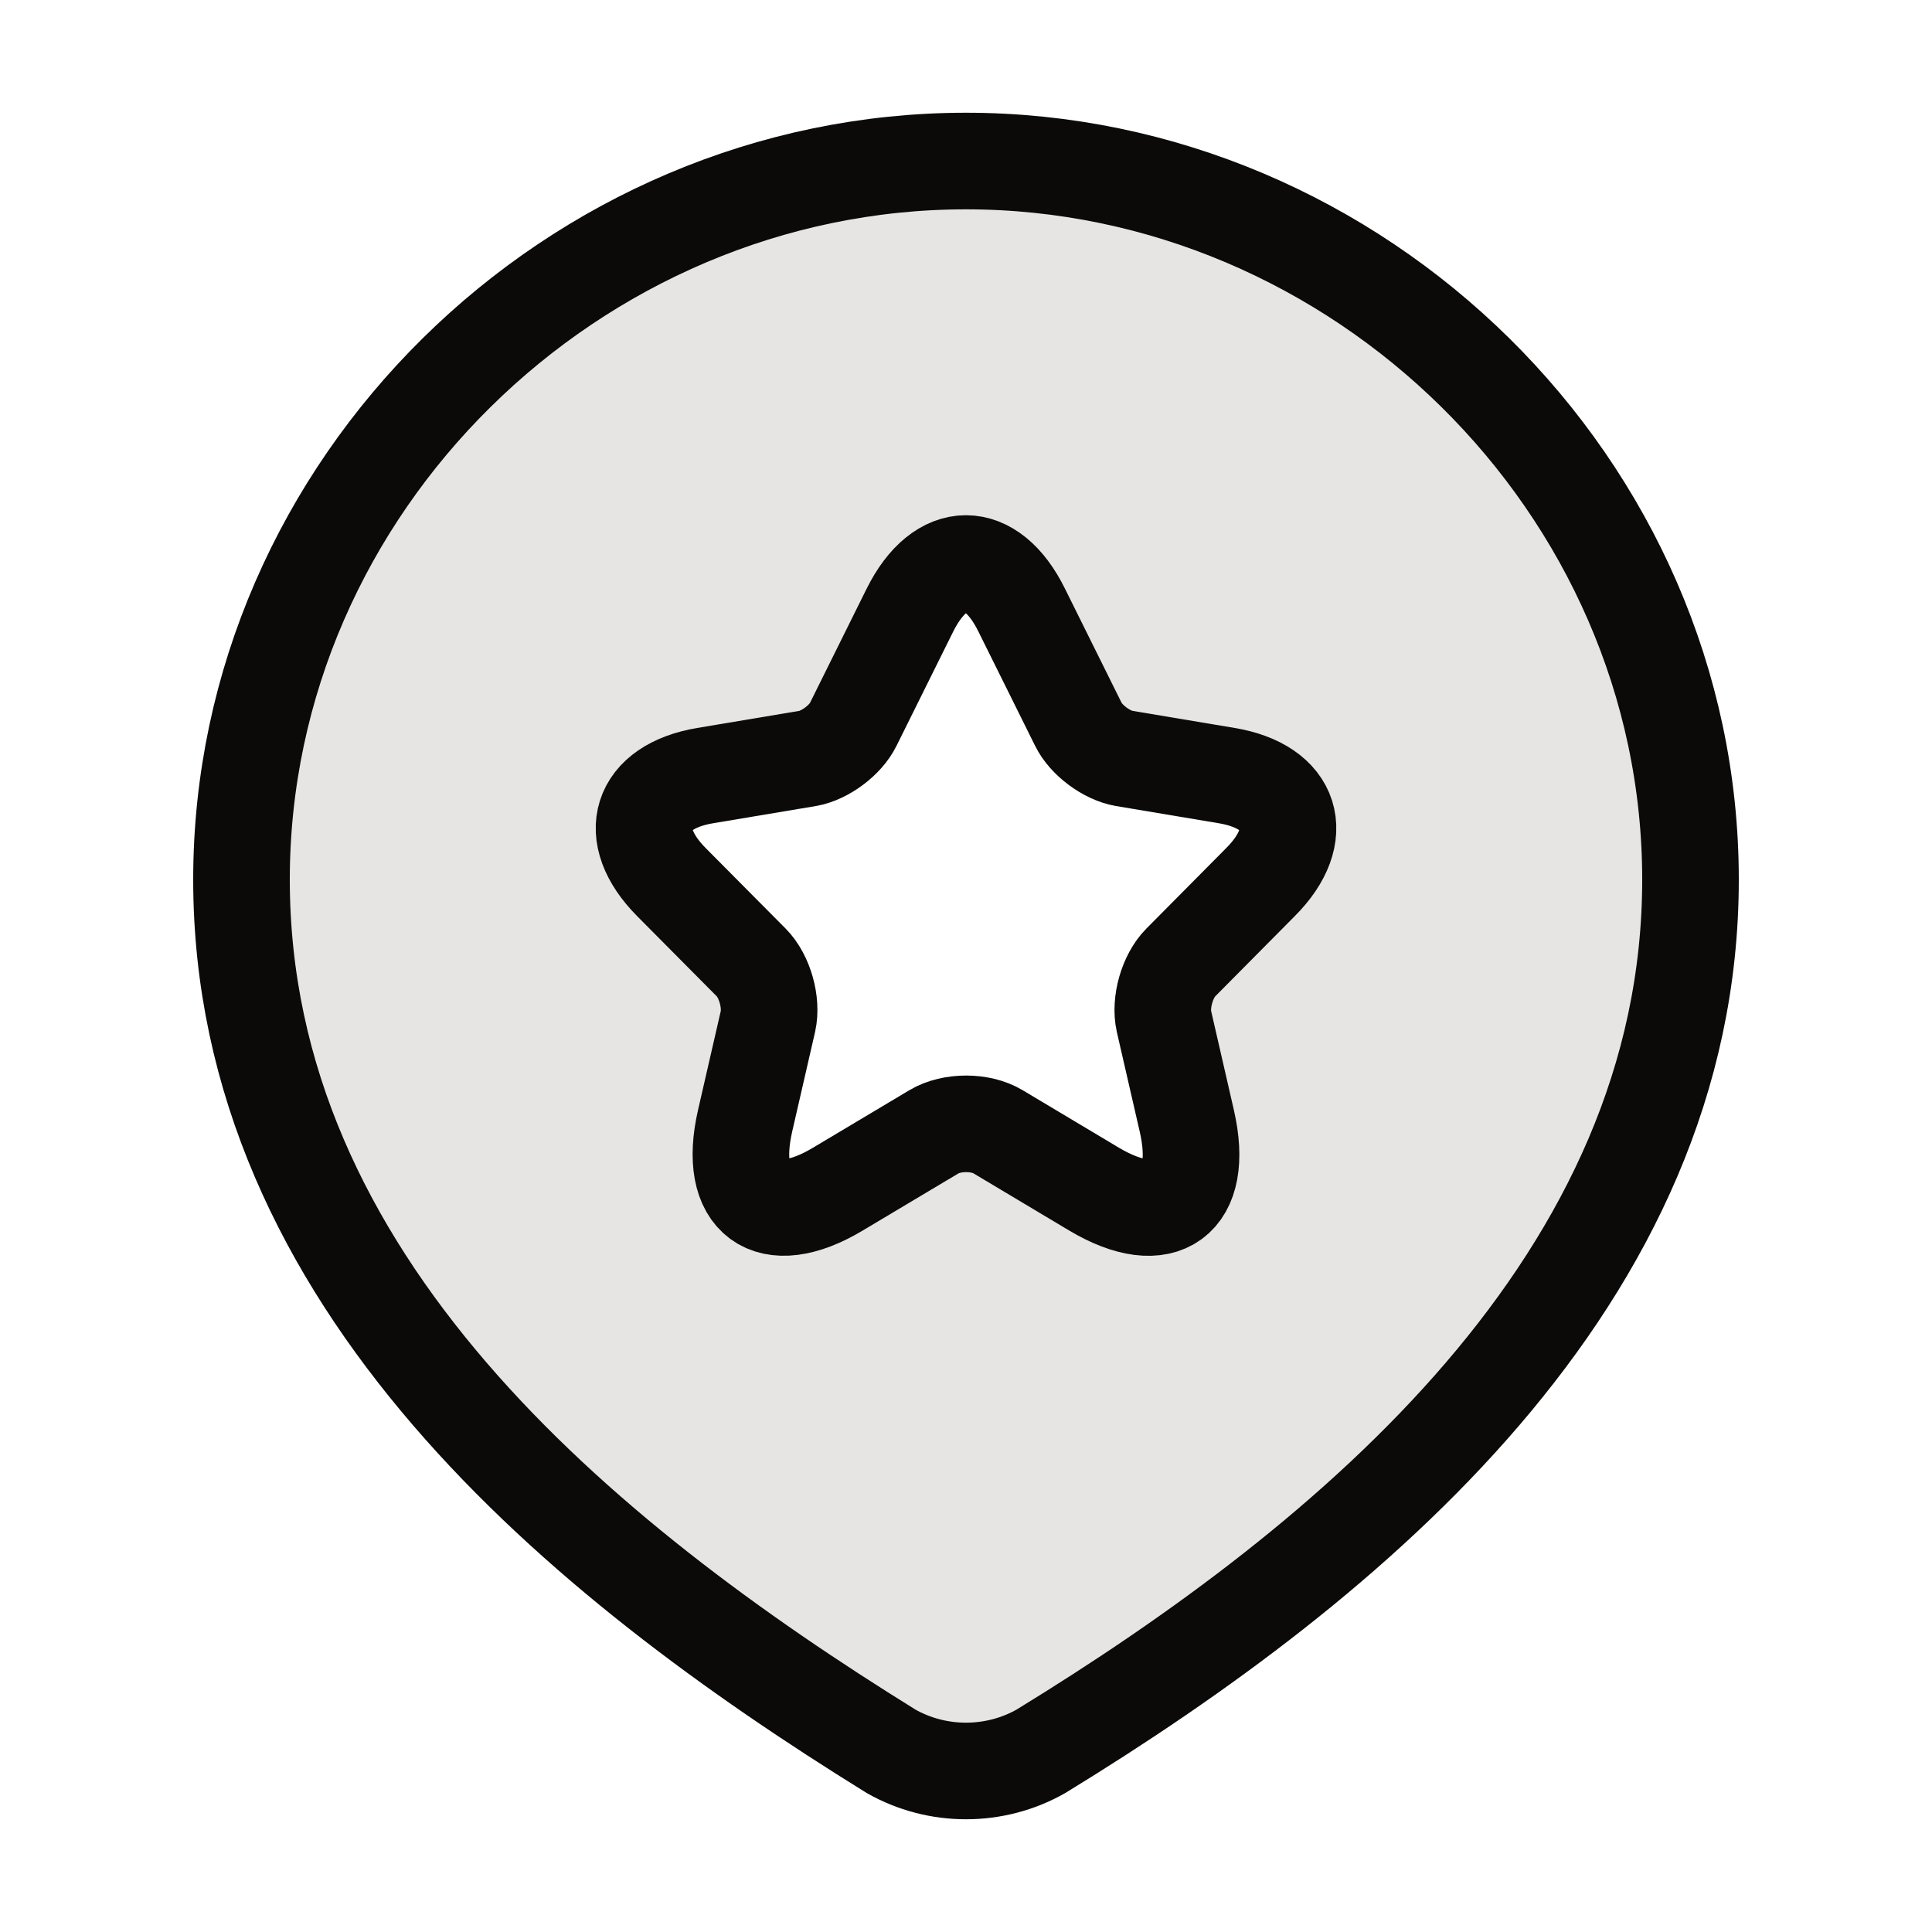
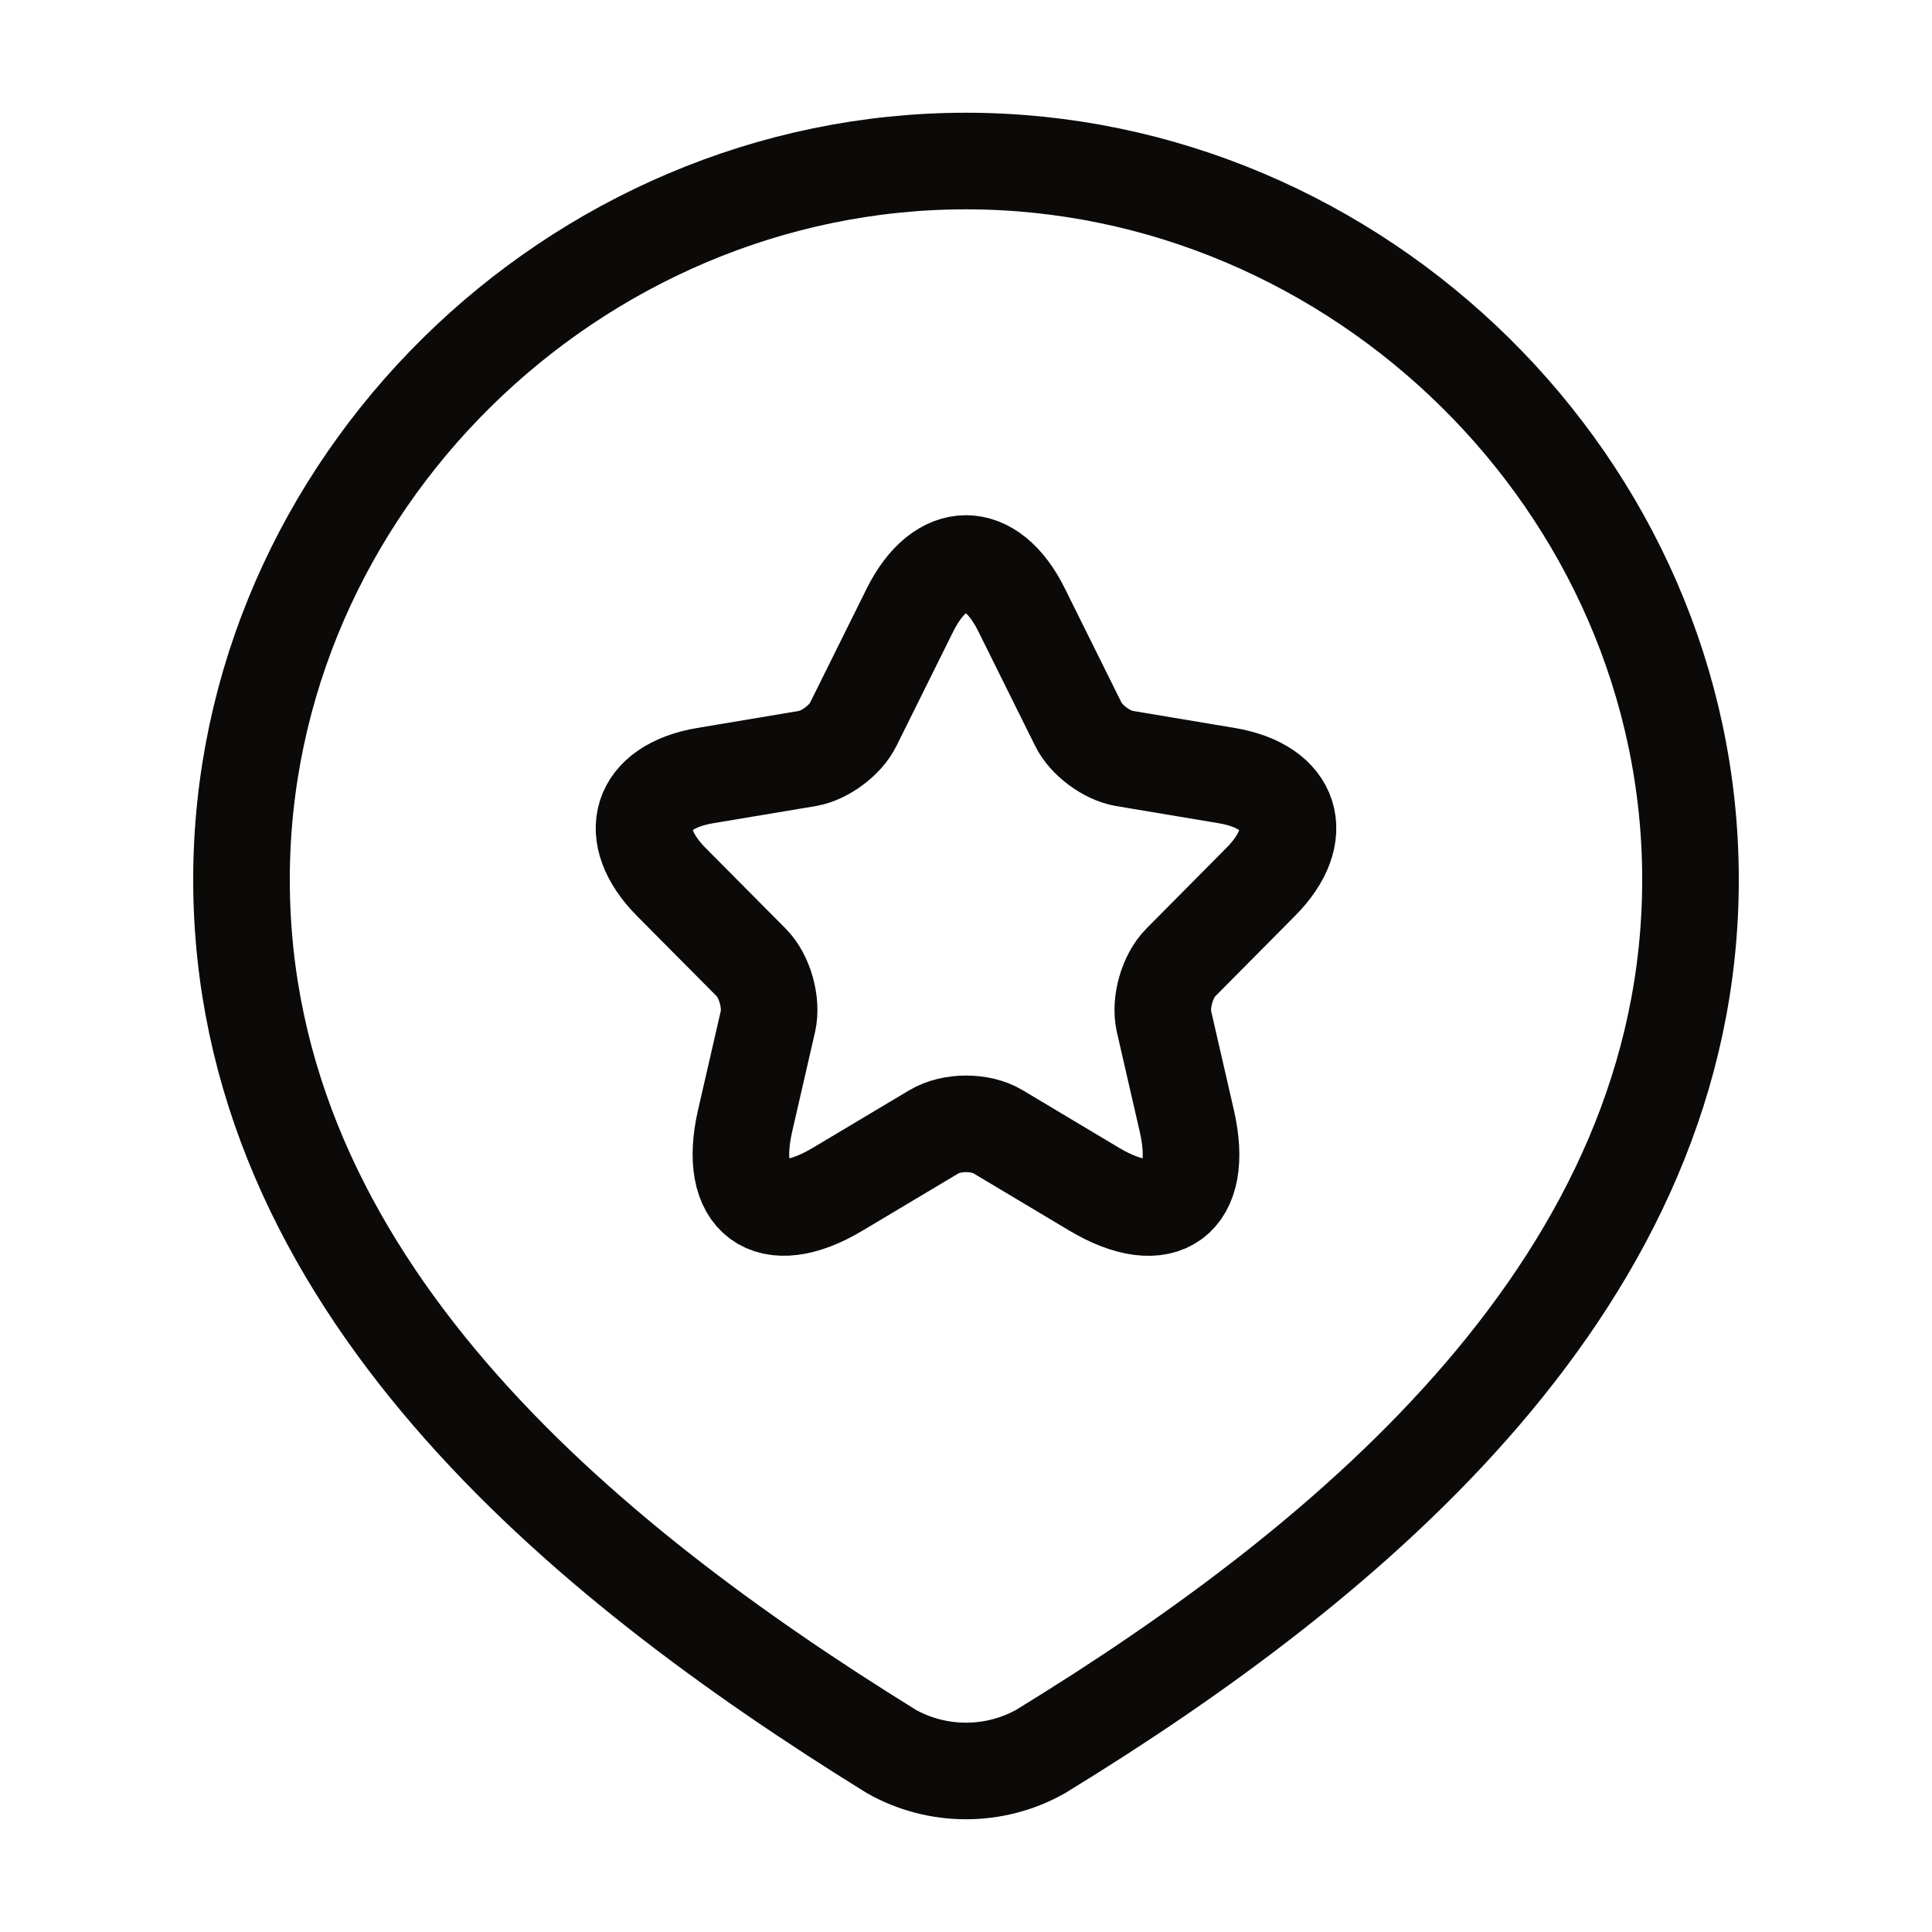
<svg xmlns="http://www.w3.org/2000/svg" width="20" height="20" viewBox="0 0 20 20" fill="none">
-   <path fill-rule="evenodd" clip-rule="evenodd" d="M17.5 9.105C17.5 5.028 14.059 1.667 10 1.667C5.941 1.667 2.5 5.028 2.5 9.105C2.5 13.261 6.003 16.135 9.227 18.131C9.463 18.264 9.729 18.333 10 18.333C10.271 18.333 10.537 18.264 10.773 18.131C14.003 16.154 17.5 13.247 17.5 9.105ZM11.162 7.498L10.576 6.315C10.259 5.673 9.739 5.673 9.419 6.315L8.833 7.498C8.753 7.662 8.539 7.82 8.363 7.851L7.3 8.029C6.62 8.143 6.463 8.64 6.95 9.131L7.776 9.964C7.916 10.105 7.993 10.378 7.949 10.573L7.713 11.604C7.526 12.418 7.96 12.737 8.673 12.31L9.669 11.715C9.853 11.608 10.149 11.608 10.329 11.715L11.326 12.31C12.042 12.737 12.472 12.421 12.286 11.604L12.049 10.573C12.006 10.378 12.082 10.105 12.222 9.964L13.049 9.131C13.539 8.64 13.379 8.143 12.699 8.029L11.636 7.851C11.456 7.82 11.242 7.662 11.162 7.498Z" fill="#E7E5E4" />
  <path d="M10 1.667C14.059 1.667 17.5 5.027 17.5 9.105C17.5 13.247 14.003 16.154 10.773 18.131C10.537 18.264 10.271 18.333 10 18.333C9.729 18.333 9.463 18.264 9.227 18.131C6.003 16.135 2.5 13.261 2.5 9.105C2.5 5.027 5.941 1.667 10 1.667Z" stroke="#0C0A09" />
  <path d="M10.576 6.315L11.163 7.498C11.243 7.662 11.456 7.82 11.636 7.851L12.699 8.029C13.379 8.143 13.539 8.64 13.049 9.131L12.223 9.964C12.083 10.105 12.006 10.378 12.049 10.572L12.286 11.604C12.473 12.421 12.043 12.737 11.326 12.31L10.33 11.715C10.15 11.607 9.853 11.607 9.67 11.715L8.673 12.31C7.96 12.737 7.527 12.418 7.713 11.604L7.95 10.572C7.993 10.378 7.917 10.105 7.777 9.964L6.95 9.131C6.463 8.64 6.62 8.143 7.3 8.029L8.363 7.851C8.54 7.82 8.753 7.662 8.833 7.498L9.42 6.315C9.74 5.673 10.26 5.673 10.576 6.315Z" stroke="#0C0A09" stroke-linecap="round" stroke-linejoin="round" />
</svg>